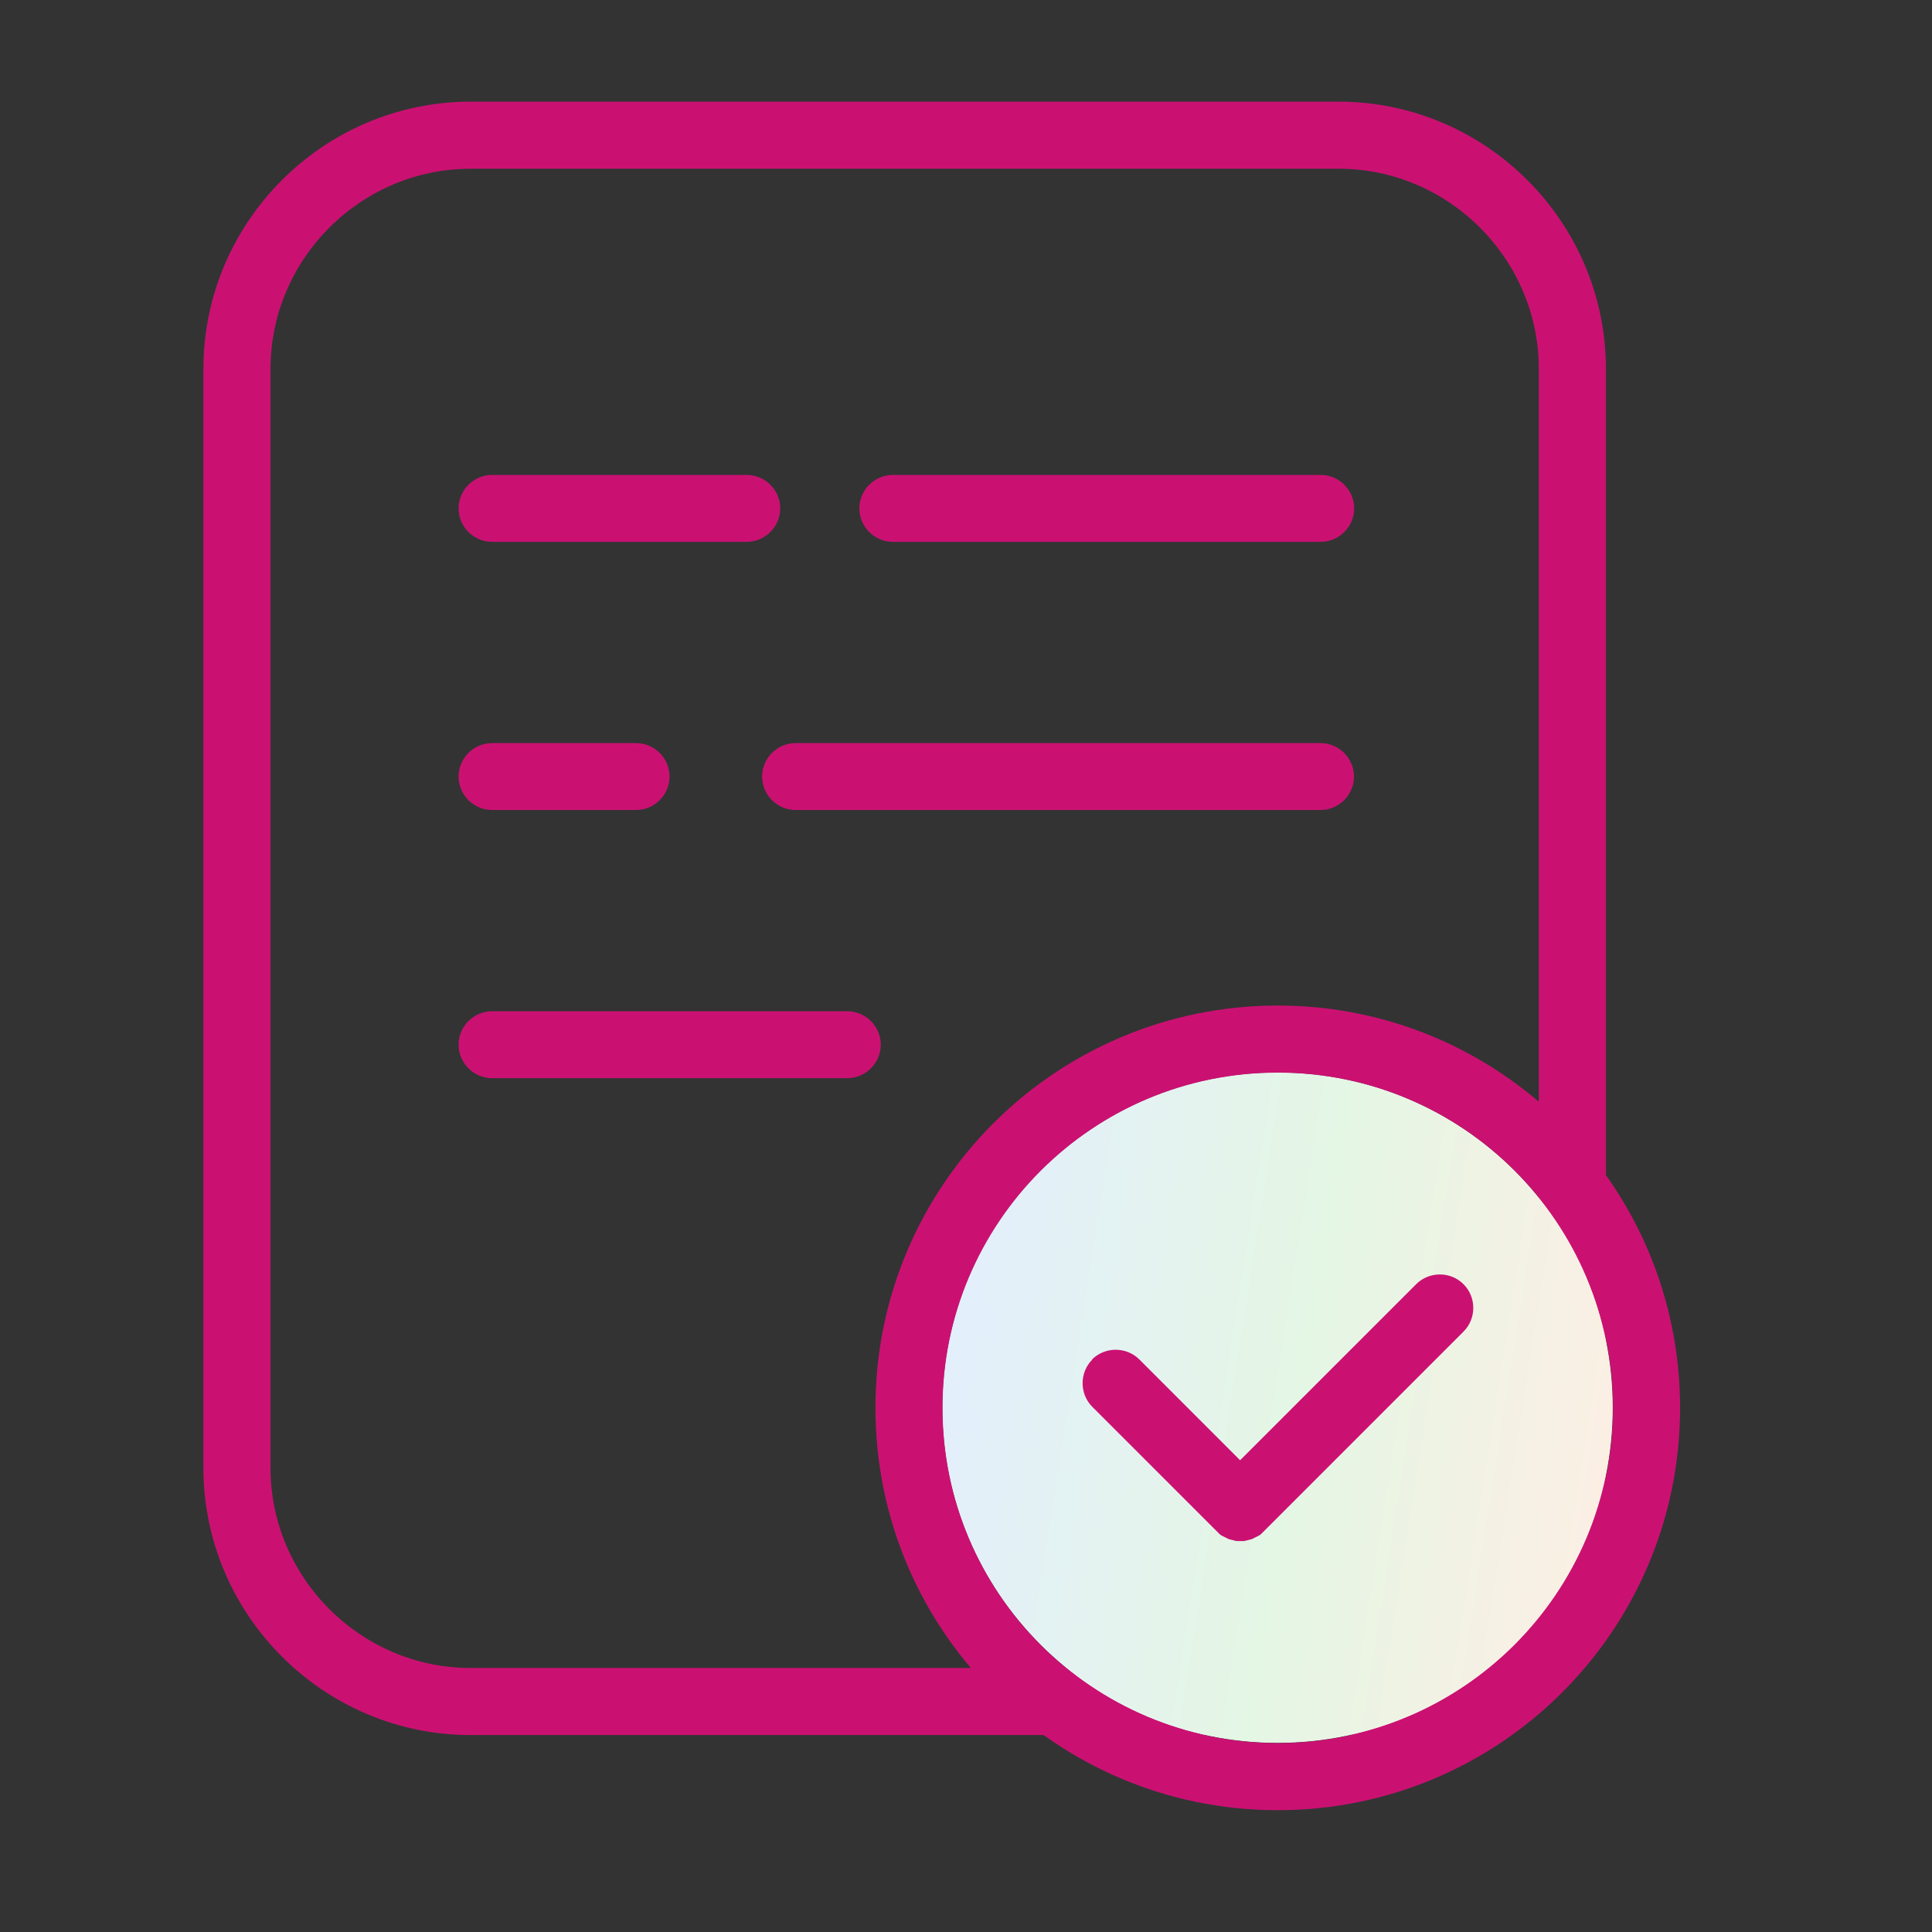
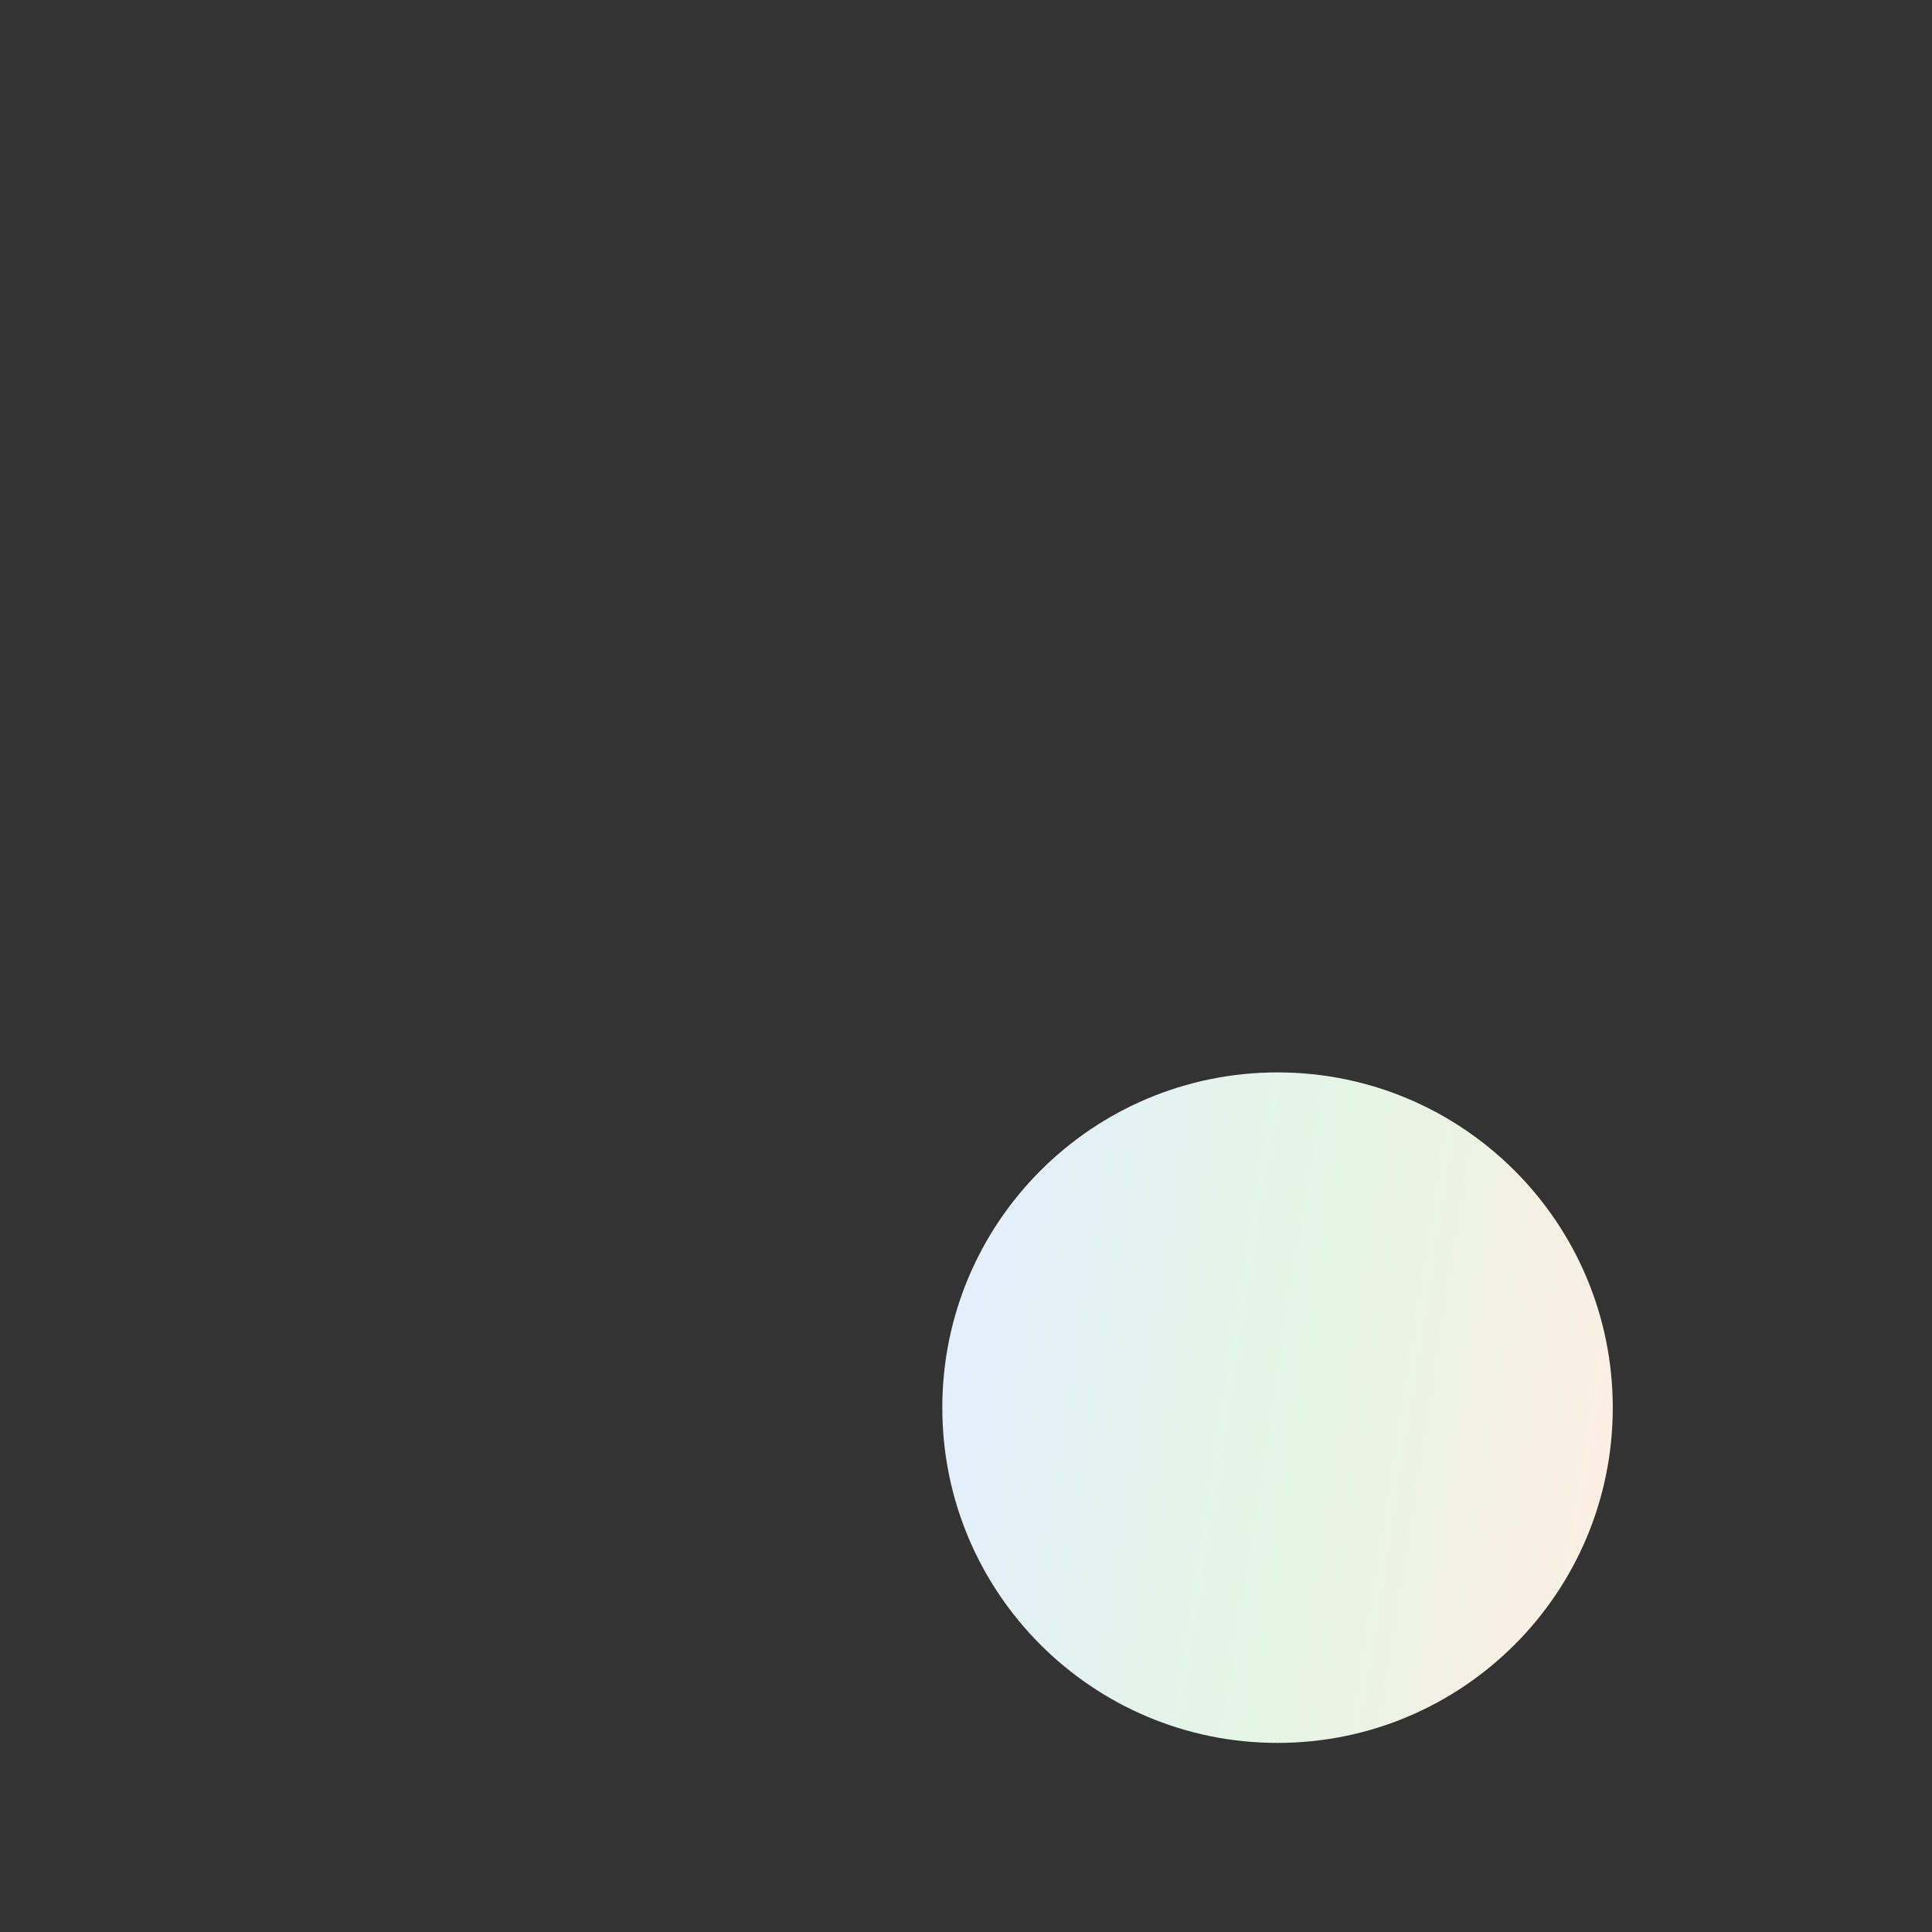
<svg xmlns="http://www.w3.org/2000/svg" width="64" height="64" viewBox="0 0 64 64" fill="none">
  <rect x="0" y="0" width="64" height="64" fill="#333333" stroke="none" />
-   <path fill-rule="evenodd" clip-rule="evenodd" d="M15.589 3.368H44.346C49.215 3.368 53.198 7.351 53.198 12.219V48.625C53.198 53.493 49.215 57.476 44.346 57.476H15.589C10.721 57.476 6.738 53.493 6.738 48.625V12.219C6.738 7.351 10.721 3.368 15.589 3.368V3.368ZM16.299 33.499H28.069C28.676 33.499 29.177 33.999 29.177 34.607C29.177 35.215 28.676 35.715 28.069 35.715H16.299C15.691 35.715 15.191 35.215 15.191 34.607C15.191 33.999 15.691 33.499 16.299 33.499V33.499ZM16.299 15.733H24.738C25.346 15.733 25.846 16.233 25.846 16.841C25.846 17.449 25.346 17.949 24.738 17.949H16.299C15.691 17.949 15.191 17.449 15.191 16.841C15.191 16.233 15.691 15.733 16.299 15.733V15.733ZM29.575 15.733H43.751C44.359 15.733 44.859 16.233 44.859 16.841C44.859 17.449 44.359 17.949 43.751 17.949H29.575C28.968 17.949 28.467 17.449 28.467 16.841C28.467 16.233 28.968 15.733 29.575 15.733ZM16.299 24.616H21.072C21.68 24.616 22.18 25.116 22.18 25.724C22.18 26.332 21.68 26.832 21.072 26.832H16.299C15.691 26.832 15.191 26.332 15.191 25.724C15.191 25.116 15.691 24.616 16.299 24.616ZM26.353 24.616H43.745C44.353 24.616 44.853 25.116 44.853 25.724C44.853 26.332 44.353 26.832 43.745 26.832H26.353C25.745 26.832 25.245 26.332 25.245 25.724C25.245 25.116 25.745 24.616 26.353 24.616ZM15.589 5.59C11.949 5.59 8.961 8.579 8.961 12.219V48.625C8.961 52.265 11.949 55.254 15.589 55.254H44.346C47.987 55.254 50.975 52.265 50.975 48.625V12.219C50.975 8.579 47.987 5.59 44.346 5.59H15.589V5.59Z" fill="#CA1172" />
  <path d="M42.32 57.736C48.453 57.736 53.425 52.764 53.425 46.631C53.425 40.497 48.453 35.525 42.32 35.525C36.187 35.525 31.215 40.497 31.215 46.631C31.215 52.764 36.187 57.736 42.32 57.736Z" fill="url(#paint0_linear_12870_142038)" />
-   <path fill-rule="evenodd" clip-rule="evenodd" d="M36.173 45.035C36.604 44.605 37.313 44.605 37.744 45.035L41.08 48.372L46.911 42.541C47.342 42.11 48.051 42.11 48.481 42.541C48.912 42.971 48.912 43.68 48.481 44.111L41.865 50.727L41.846 50.746L41.827 50.765L41.808 50.784L41.789 50.803L41.77 50.822L41.745 50.841L41.72 50.86L41.694 50.873L41.669 50.885L41.644 50.898L41.618 50.911L41.593 50.923L41.568 50.936L41.542 50.949L41.517 50.961L41.492 50.974L41.466 50.987L41.441 50.993L41.416 50.999L41.39 51.006L41.365 51.012L41.34 51.018L41.314 51.025L41.289 51.031L41.264 51.037L41.239 51.044L41.213 51.05H41.188H41.163H41.137H41.112H41.087H41.061H41.036H41.011H40.985H40.96L40.935 51.044L40.909 51.037L40.884 51.031L40.859 51.025L40.833 51.018L40.808 51.012L40.783 51.006L40.757 50.999L40.732 50.993L40.707 50.987L40.681 50.974L40.656 50.961L40.631 50.949L40.605 50.936L40.58 50.923L40.555 50.911L40.529 50.898L40.504 50.885L40.479 50.873L40.453 50.86L40.428 50.841L40.403 50.822L40.384 50.803L40.365 50.784L40.346 50.765L40.327 50.746L40.308 50.727L36.186 46.605C35.755 46.175 35.755 45.466 36.186 45.035H36.173ZM42.328 33.31C49.684 33.31 55.655 39.274 55.655 46.637C55.655 53.994 49.691 59.965 42.328 59.965C34.97 59.965 29 54 29 46.637C29 39.28 34.964 33.31 42.328 33.31V33.31ZM42.328 35.532C48.462 35.532 53.433 40.502 53.433 46.637C53.433 52.772 48.462 57.742 42.328 57.742C36.192 57.742 31.222 52.772 31.222 46.637C31.222 40.502 36.192 35.532 42.328 35.532Z" fill="#CA1172" />
  <defs>
    <linearGradient id="paint0_linear_12870_142038" x1="31.215" y1="35.525" x2="56.301" y2="39.477" gradientUnits="userSpaceOnUse">
      <stop stop-color="#E3EEFF" />
      <stop offset="0.526" stop-color="#E4F6E4" />
      <stop offset="1" stop-color="#FFEEE4" />
    </linearGradient>
  </defs>
</svg>